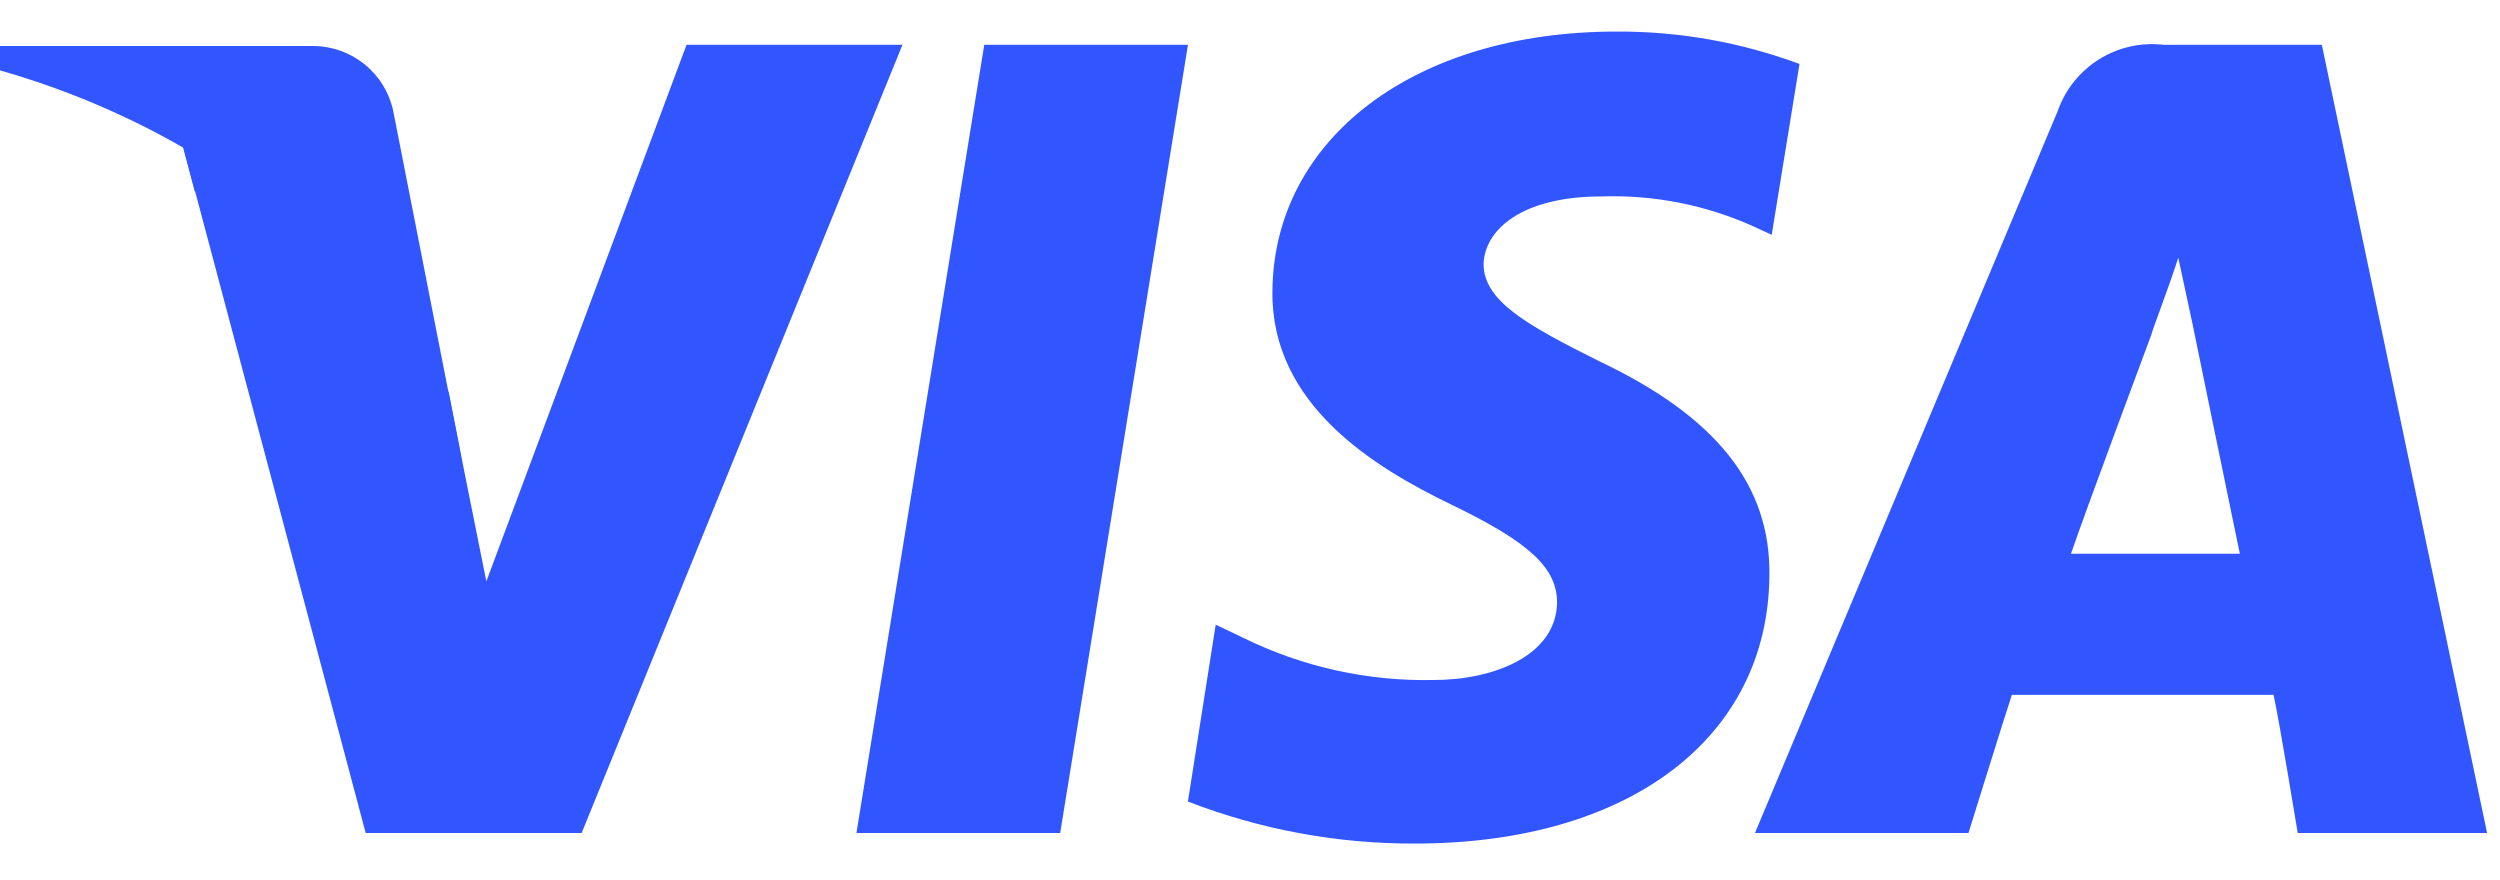
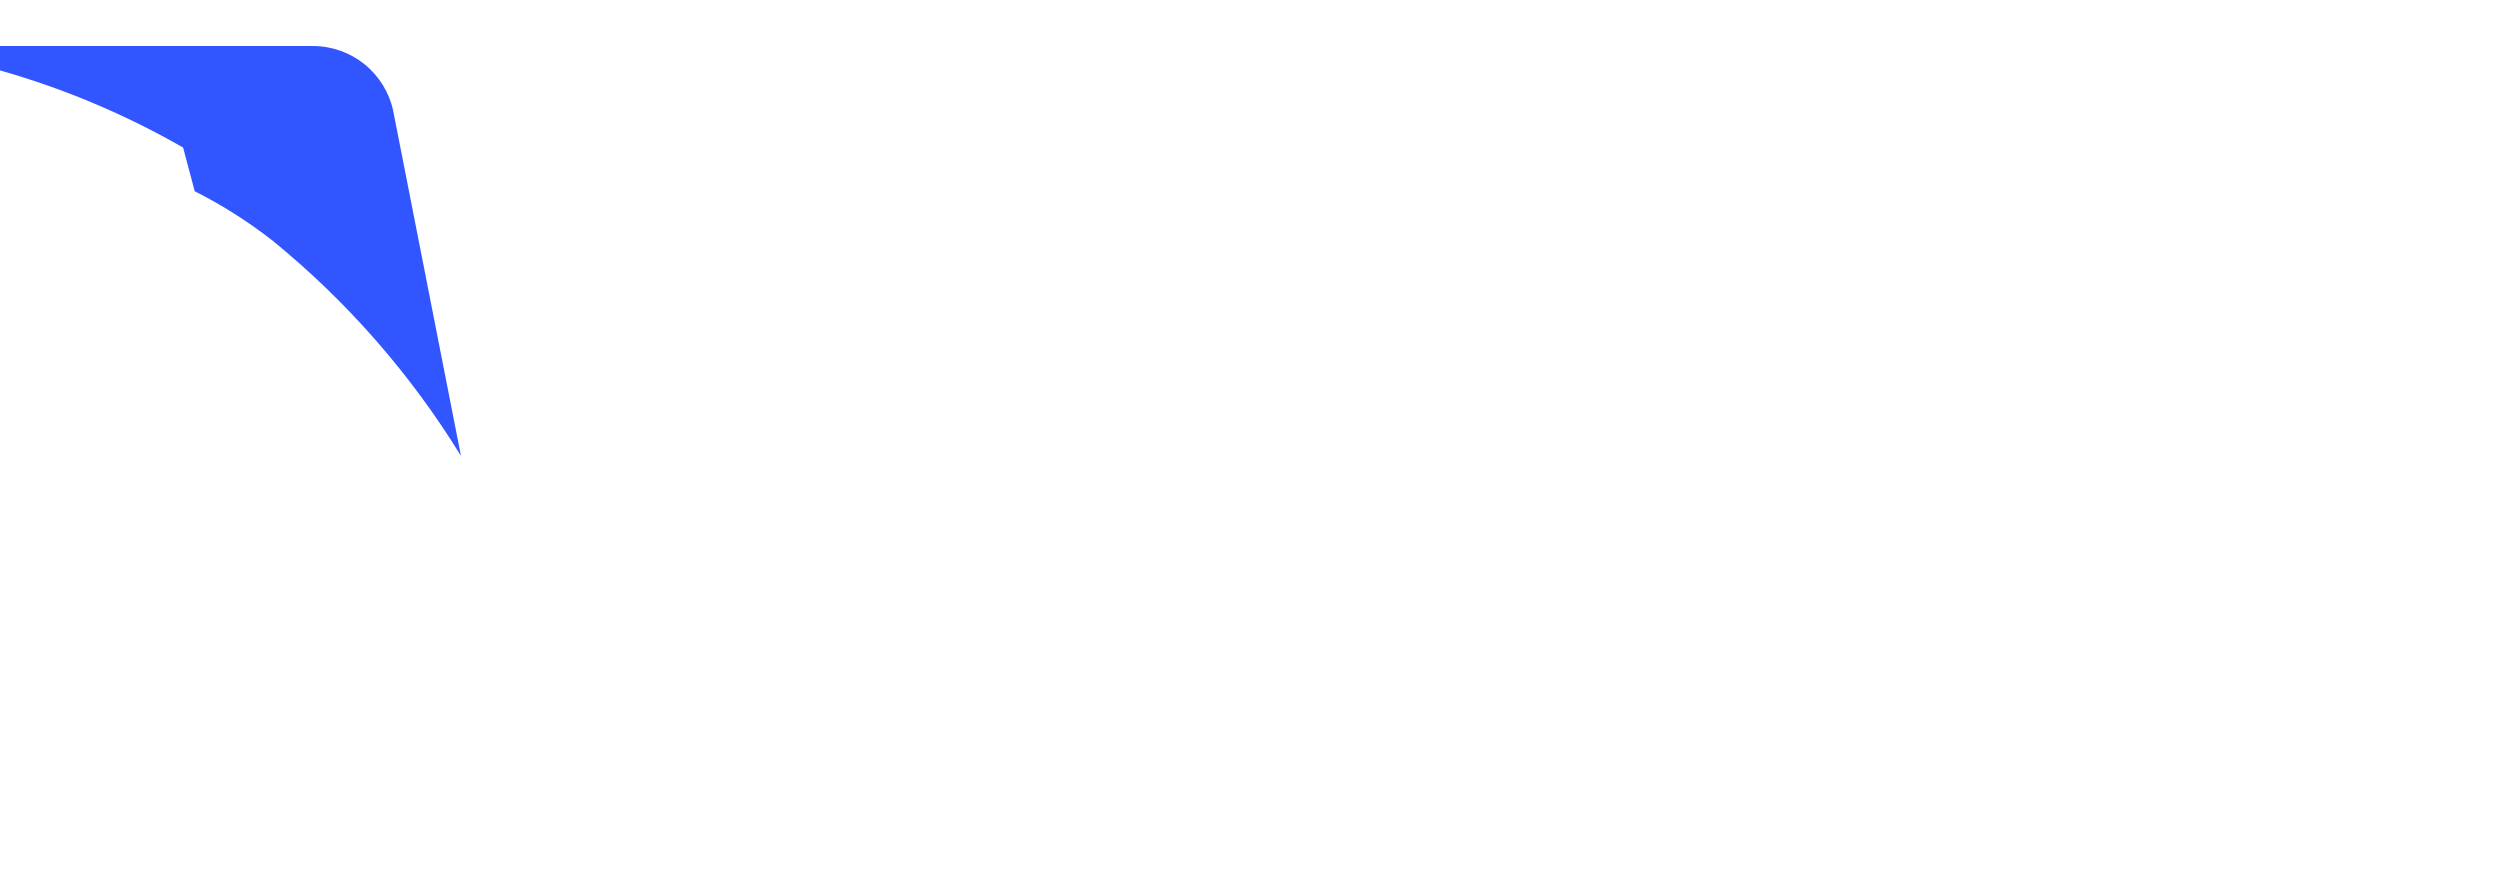
<svg xmlns="http://www.w3.org/2000/svg" width="54" height="19" viewBox="0 0 54 19" fill="none">
-   <path fill-rule="evenodd" clip-rule="evenodd" d="M49.631 17.993C49.631 17.993 49.24 15.607 49.109 15.009H43.456C43.3 15.477 42.519 17.993 42.519 17.993H37.907L44.447 2.398C44.609 1.934 44.925 1.54 45.342 1.28C45.758 1.02 46.251 0.91 46.739 0.968H50.152L53.721 17.993H49.631ZM47.364 7.023L47.051 5.567C46.843 6.217 46.451 7.231 46.478 7.205C46.478 7.205 45.071 10.973 44.733 11.96H48.38C48.2 11.1 47.364 7.023 47.364 7.023ZM37.881 4.893C36.851 4.428 35.728 4.206 34.599 4.243C32.853 4.243 32.071 4.971 32.045 5.698C32.045 6.504 32.984 7.023 34.545 7.803C37.073 9.003 38.245 10.479 38.219 12.427C38.193 15.935 35.197 18.221 30.559 18.221C28.883 18.226 27.221 17.919 25.659 17.313L26.259 13.493L26.859 13.779C28.138 14.408 29.55 14.719 30.975 14.688C32.252 14.688 33.606 14.168 33.633 13.025C33.633 12.272 33.06 11.725 31.34 10.895C29.673 10.089 27.458 8.738 27.484 6.295C27.51 2.995 30.558 0.682 34.909 0.682C36.26 0.674 37.602 0.911 38.869 1.382L38.269 5.072L37.881 4.893ZM18.499 17.993L21.26 0.968H25.66L22.9 17.993H18.499ZM7.899 17.993L3.973 3.224C3.973 3.224 9.083 6.798 9.697 8.494L10.036 10.219L10.505 12.558L14.829 0.968H19.493L12.563 17.993H7.9H7.899Z" fill="#3156FF" />
  <path fill-rule="evenodd" clip-rule="evenodd" d="M5.9 5.208C5.373 4.794 4.805 4.433 4.206 4.131L3.955 3.187C2.709 2.473 1.381 1.913 0 1.521V0.994H6.764C7.169 0.995 7.561 1.135 7.875 1.389C8.19 1.644 8.408 1.998 8.493 2.394L9.957 9.848C8.874 8.085 7.503 6.516 5.9 5.208Z" fill="#3156FF" />
</svg>